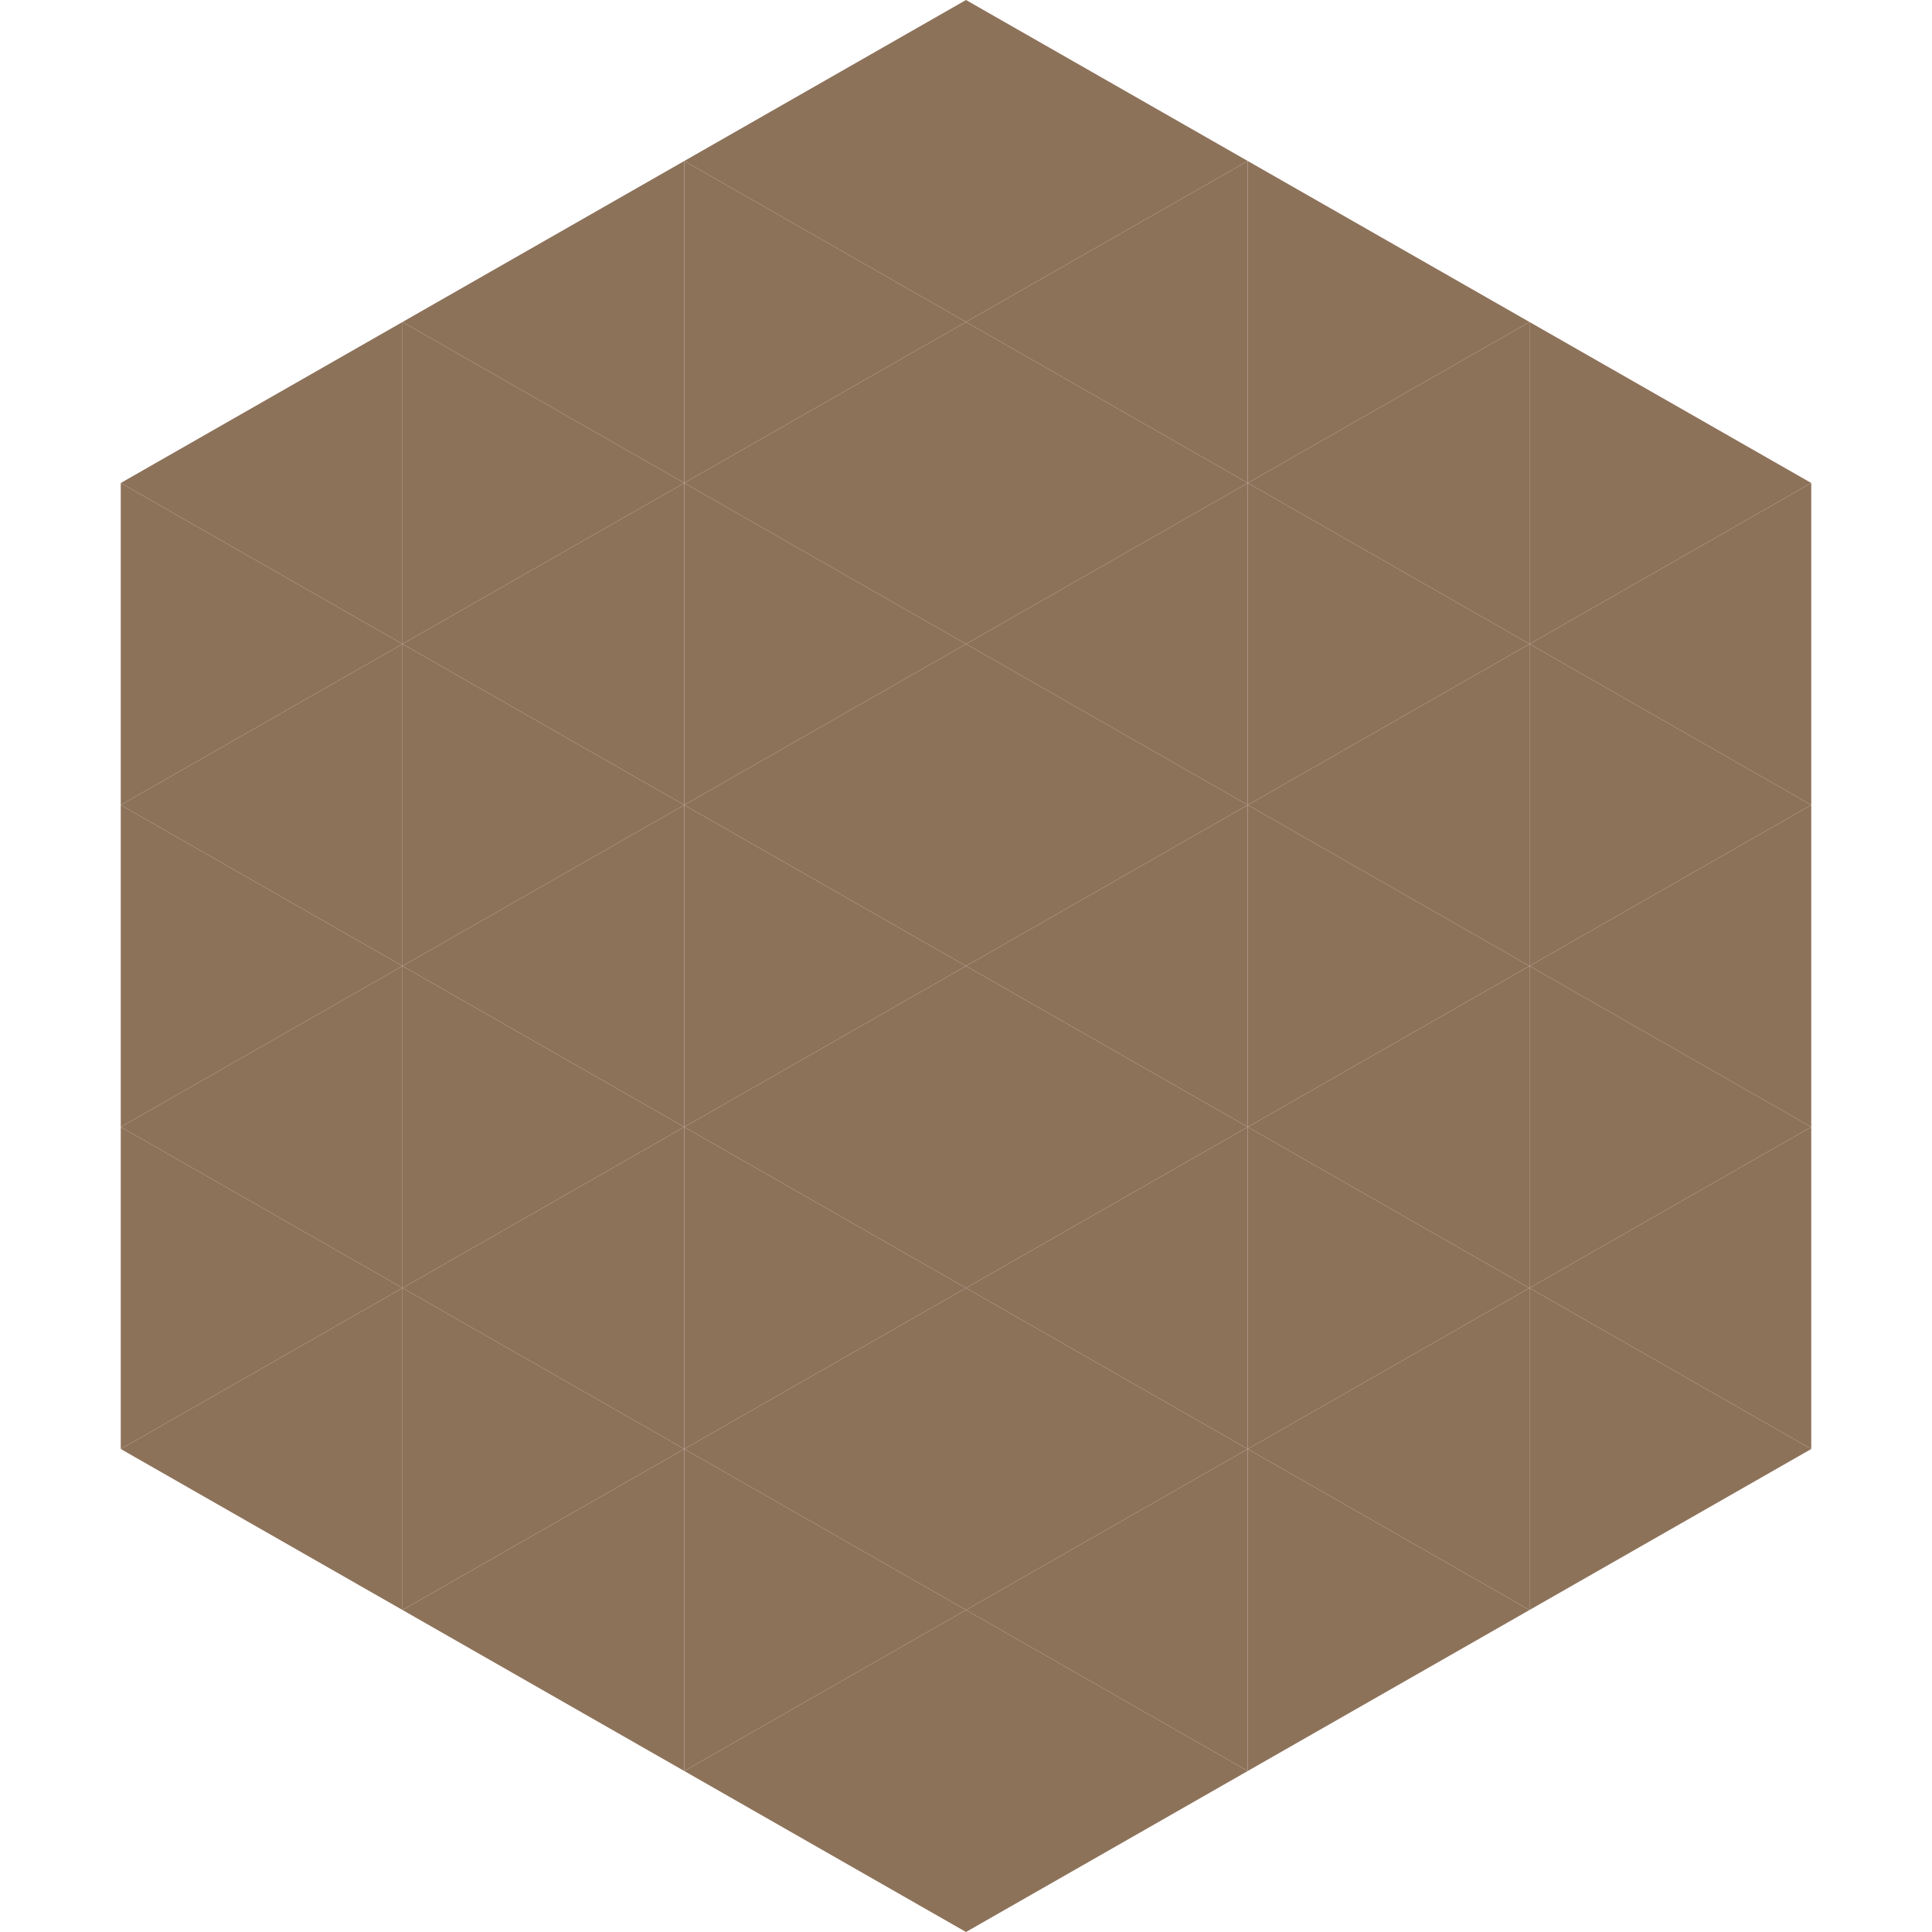
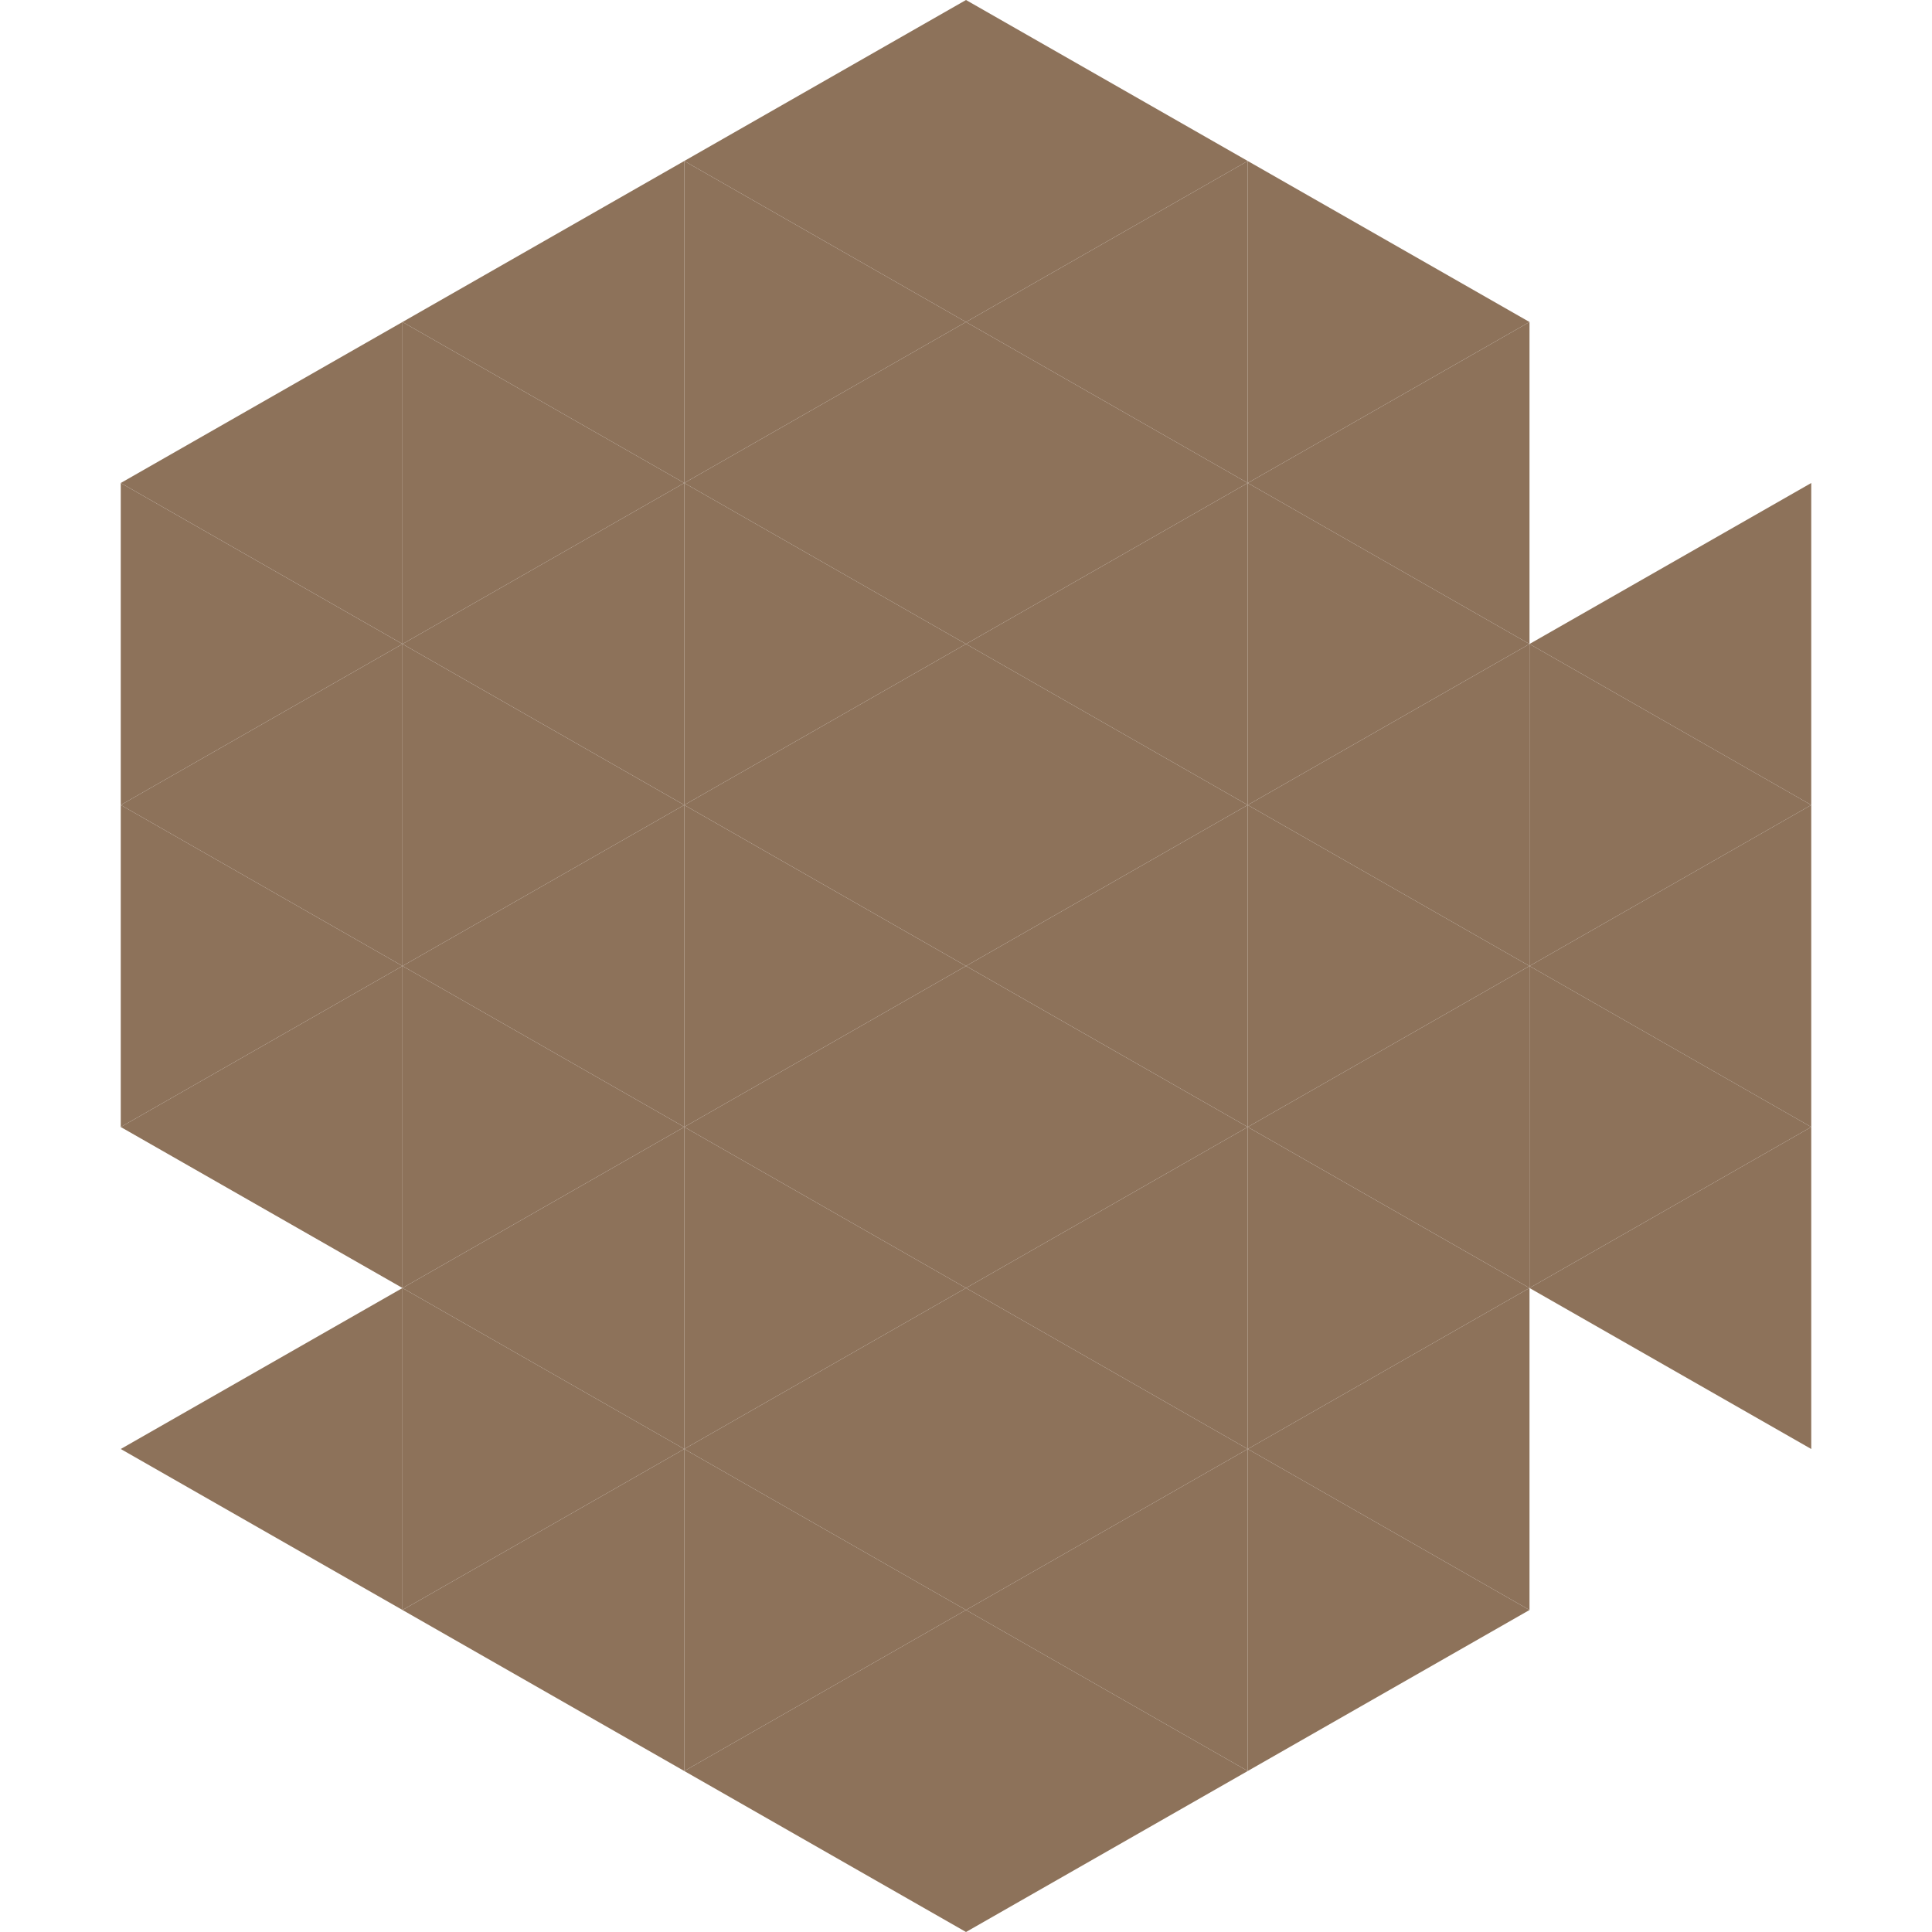
<svg xmlns="http://www.w3.org/2000/svg" width="240" height="240">
  <polygon points="50,40 15,60 50,80" style="fill:rgb(141,114,90)" />
-   <polygon points="190,40 225,60 190,80" style="fill:rgb(141,114,90)" />
  <polygon points="15,60 50,80 15,100" style="fill:rgb(141,114,90)" />
  <polygon points="225,60 190,80 225,100" style="fill:rgb(141,114,90)" />
  <polygon points="50,80 15,100 50,120" style="fill:rgb(141,114,90)" />
  <polygon points="190,80 225,100 190,120" style="fill:rgb(141,114,90)" />
  <polygon points="15,100 50,120 15,140" style="fill:rgb(141,114,90)" />
  <polygon points="225,100 190,120 225,140" style="fill:rgb(141,114,90)" />
  <polygon points="50,120 15,140 50,160" style="fill:rgb(141,114,90)" />
  <polygon points="190,120 225,140 190,160" style="fill:rgb(141,114,90)" />
-   <polygon points="15,140 50,160 15,180" style="fill:rgb(141,114,90)" />
  <polygon points="225,140 190,160 225,180" style="fill:rgb(141,114,90)" />
  <polygon points="50,160 15,180 50,200" style="fill:rgb(141,114,90)" />
-   <polygon points="190,160 225,180 190,200" style="fill:rgb(141,114,90)" />
  <polygon points="15,180 50,200 15,220" style="fill:rgb(255,255,255); fill-opacity:0" />
  <polygon points="225,180 190,200 225,220" style="fill:rgb(255,255,255); fill-opacity:0" />
  <polygon points="50,0 85,20 50,40" style="fill:rgb(255,255,255); fill-opacity:0" />
  <polygon points="190,0 155,20 190,40" style="fill:rgb(255,255,255); fill-opacity:0" />
  <polygon points="85,20 50,40 85,60" style="fill:rgb(141,114,90)" />
  <polygon points="155,20 190,40 155,60" style="fill:rgb(141,114,90)" />
  <polygon points="50,40 85,60 50,80" style="fill:rgb(141,114,90)" />
  <polygon points="190,40 155,60 190,80" style="fill:rgb(141,114,90)" />
  <polygon points="85,60 50,80 85,100" style="fill:rgb(141,114,90)" />
  <polygon points="155,60 190,80 155,100" style="fill:rgb(141,114,90)" />
  <polygon points="50,80 85,100 50,120" style="fill:rgb(141,114,90)" />
  <polygon points="190,80 155,100 190,120" style="fill:rgb(141,114,90)" />
  <polygon points="85,100 50,120 85,140" style="fill:rgb(141,114,90)" />
  <polygon points="155,100 190,120 155,140" style="fill:rgb(141,114,90)" />
  <polygon points="50,120 85,140 50,160" style="fill:rgb(141,114,90)" />
  <polygon points="190,120 155,140 190,160" style="fill:rgb(141,114,90)" />
  <polygon points="85,140 50,160 85,180" style="fill:rgb(141,114,90)" />
  <polygon points="155,140 190,160 155,180" style="fill:rgb(141,114,90)" />
  <polygon points="50,160 85,180 50,200" style="fill:rgb(141,114,90)" />
  <polygon points="190,160 155,180 190,200" style="fill:rgb(141,114,90)" />
  <polygon points="85,180 50,200 85,220" style="fill:rgb(141,114,90)" />
  <polygon points="155,180 190,200 155,220" style="fill:rgb(141,114,90)" />
  <polygon points="120,0 85,20 120,40" style="fill:rgb(141,114,90)" />
  <polygon points="120,0 155,20 120,40" style="fill:rgb(141,114,90)" />
  <polygon points="85,20 120,40 85,60" style="fill:rgb(141,114,90)" />
  <polygon points="155,20 120,40 155,60" style="fill:rgb(141,114,90)" />
  <polygon points="120,40 85,60 120,80" style="fill:rgb(141,114,90)" />
  <polygon points="120,40 155,60 120,80" style="fill:rgb(141,114,90)" />
  <polygon points="85,60 120,80 85,100" style="fill:rgb(141,114,90)" />
  <polygon points="155,60 120,80 155,100" style="fill:rgb(141,114,90)" />
  <polygon points="120,80 85,100 120,120" style="fill:rgb(141,114,90)" />
  <polygon points="120,80 155,100 120,120" style="fill:rgb(141,114,90)" />
  <polygon points="85,100 120,120 85,140" style="fill:rgb(141,114,90)" />
  <polygon points="155,100 120,120 155,140" style="fill:rgb(141,114,90)" />
  <polygon points="120,120 85,140 120,160" style="fill:rgb(141,114,90)" />
  <polygon points="120,120 155,140 120,160" style="fill:rgb(141,114,90)" />
  <polygon points="85,140 120,160 85,180" style="fill:rgb(141,114,90)" />
  <polygon points="155,140 120,160 155,180" style="fill:rgb(141,114,90)" />
  <polygon points="120,160 85,180 120,200" style="fill:rgb(141,114,90)" />
  <polygon points="120,160 155,180 120,200" style="fill:rgb(141,114,90)" />
  <polygon points="85,180 120,200 85,220" style="fill:rgb(141,114,90)" />
  <polygon points="155,180 120,200 155,220" style="fill:rgb(141,114,90)" />
  <polygon points="120,200 85,220 120,240" style="fill:rgb(141,114,90)" />
  <polygon points="120,200 155,220 120,240" style="fill:rgb(141,114,90)" />
  <polygon points="85,220 120,240 85,260" style="fill:rgb(255,255,255); fill-opacity:0" />
  <polygon points="155,220 120,240 155,260" style="fill:rgb(255,255,255); fill-opacity:0" />
</svg>